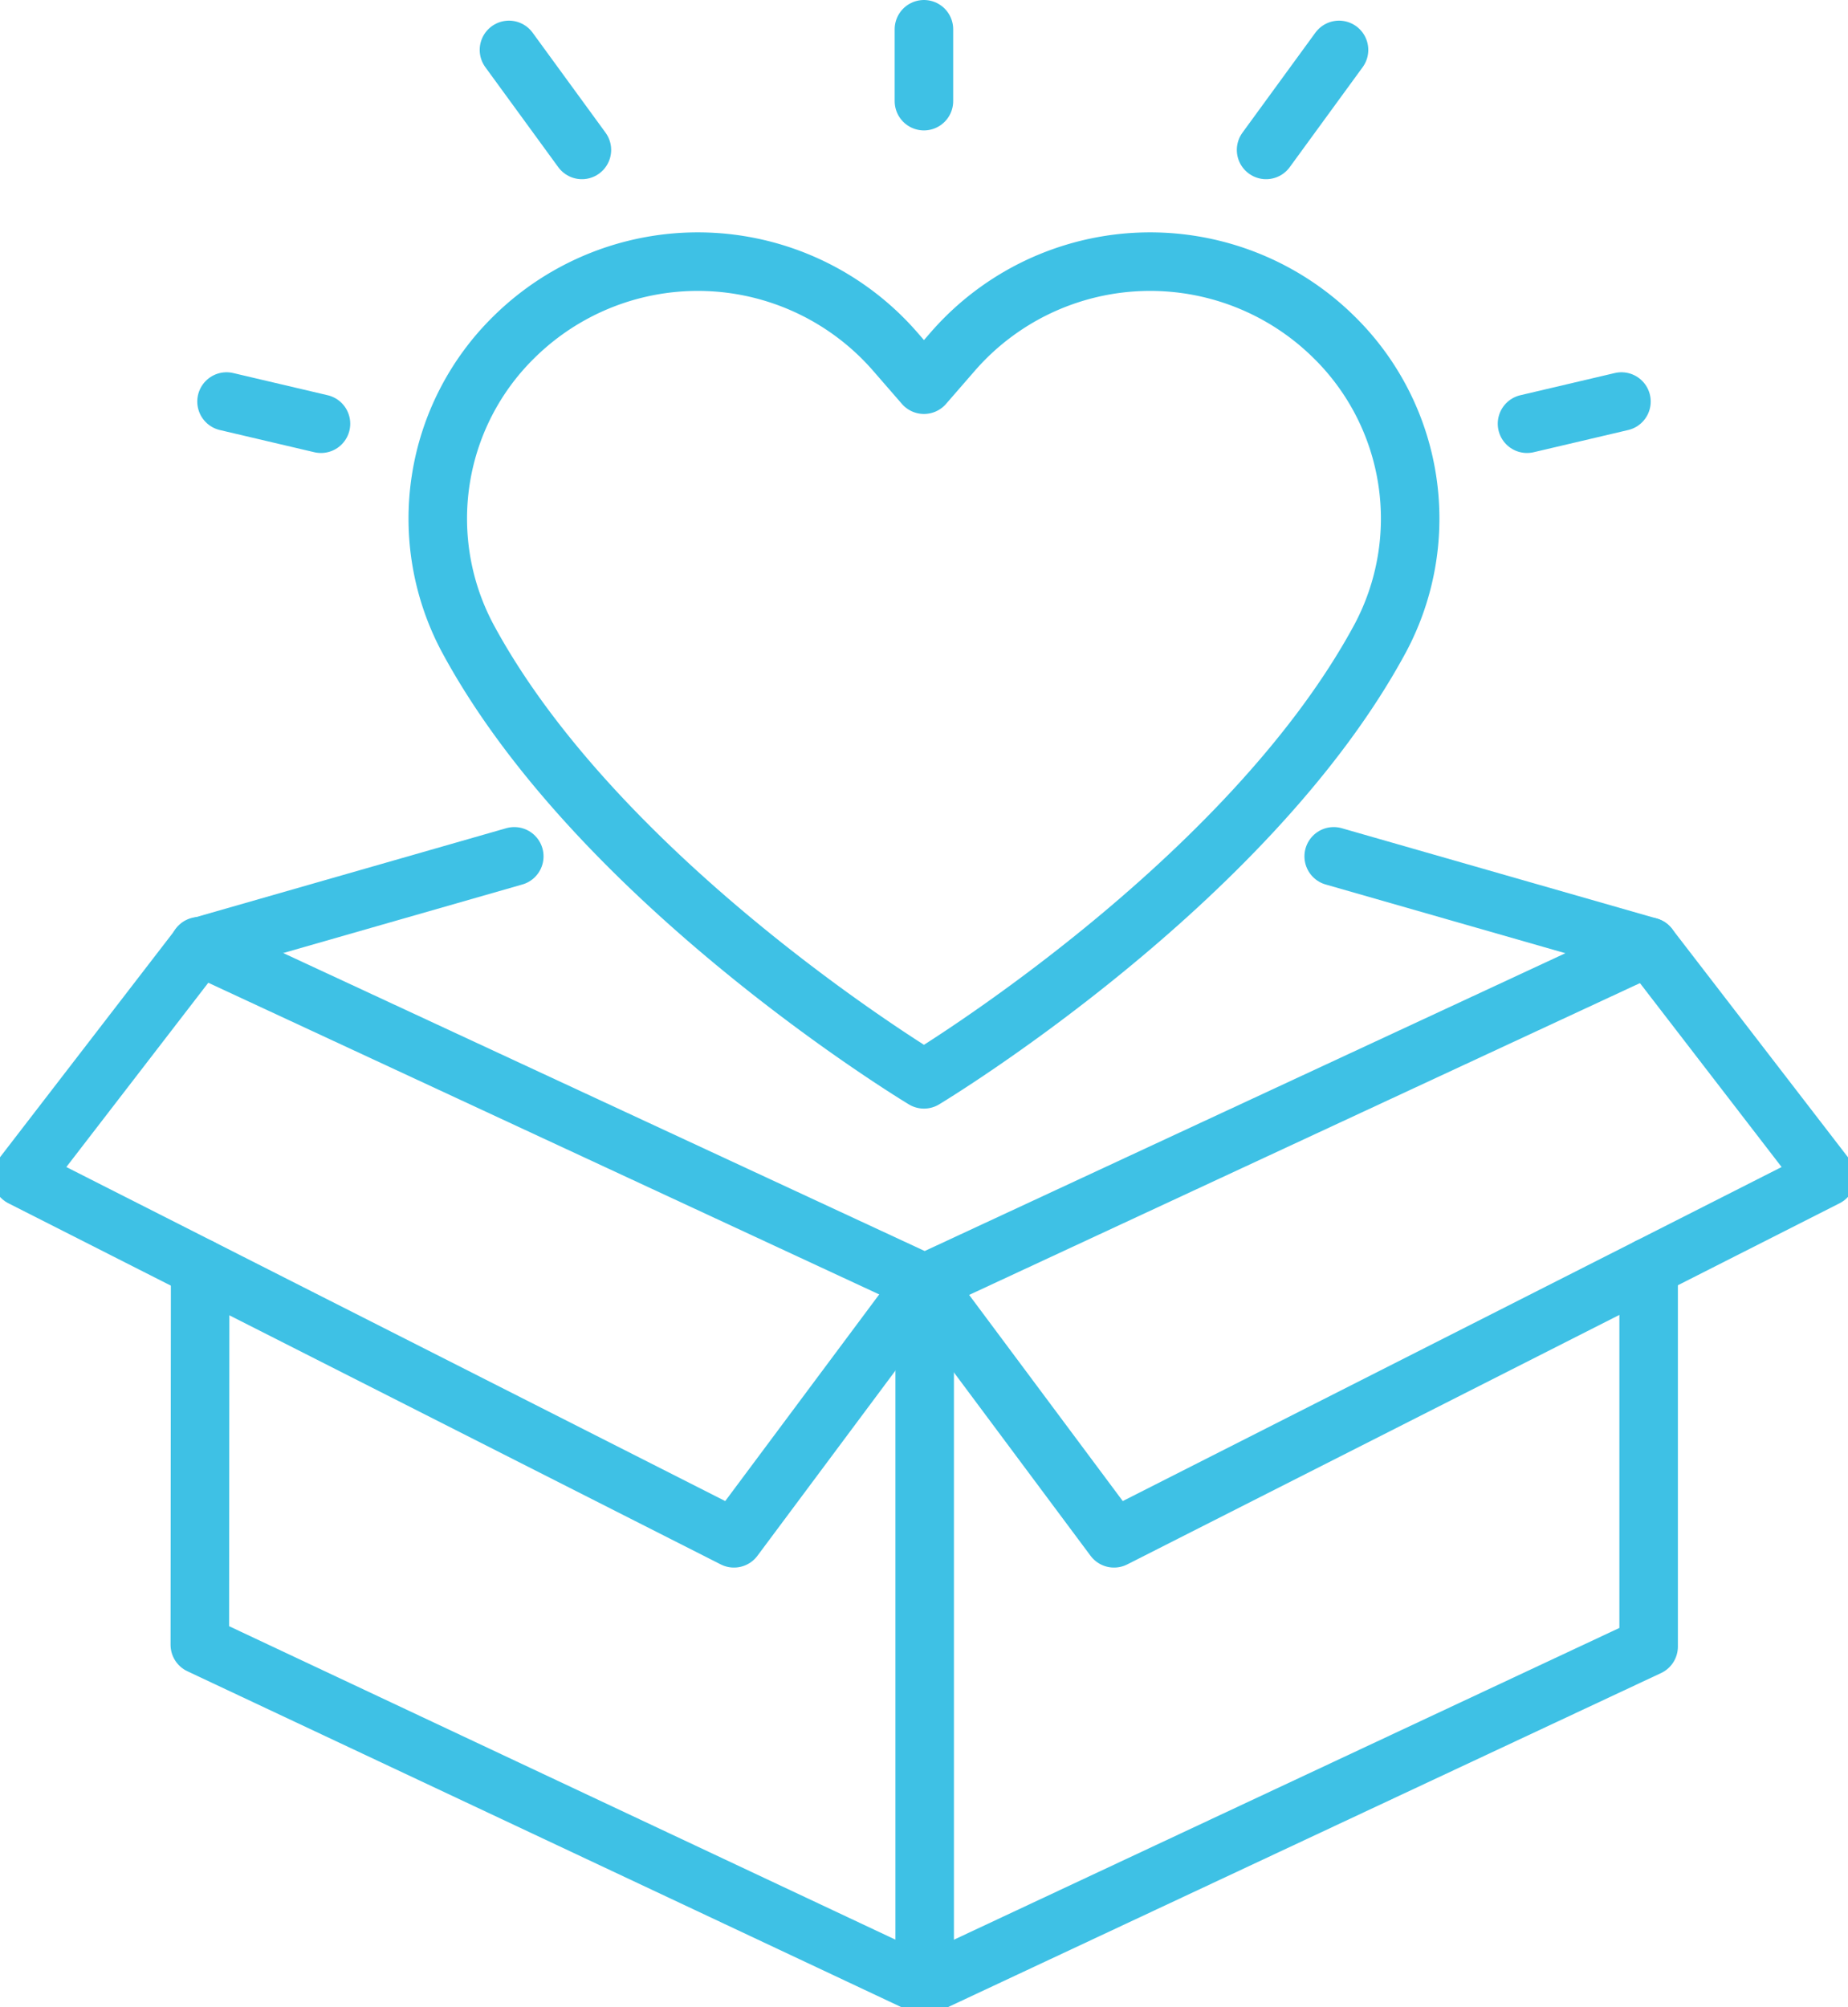
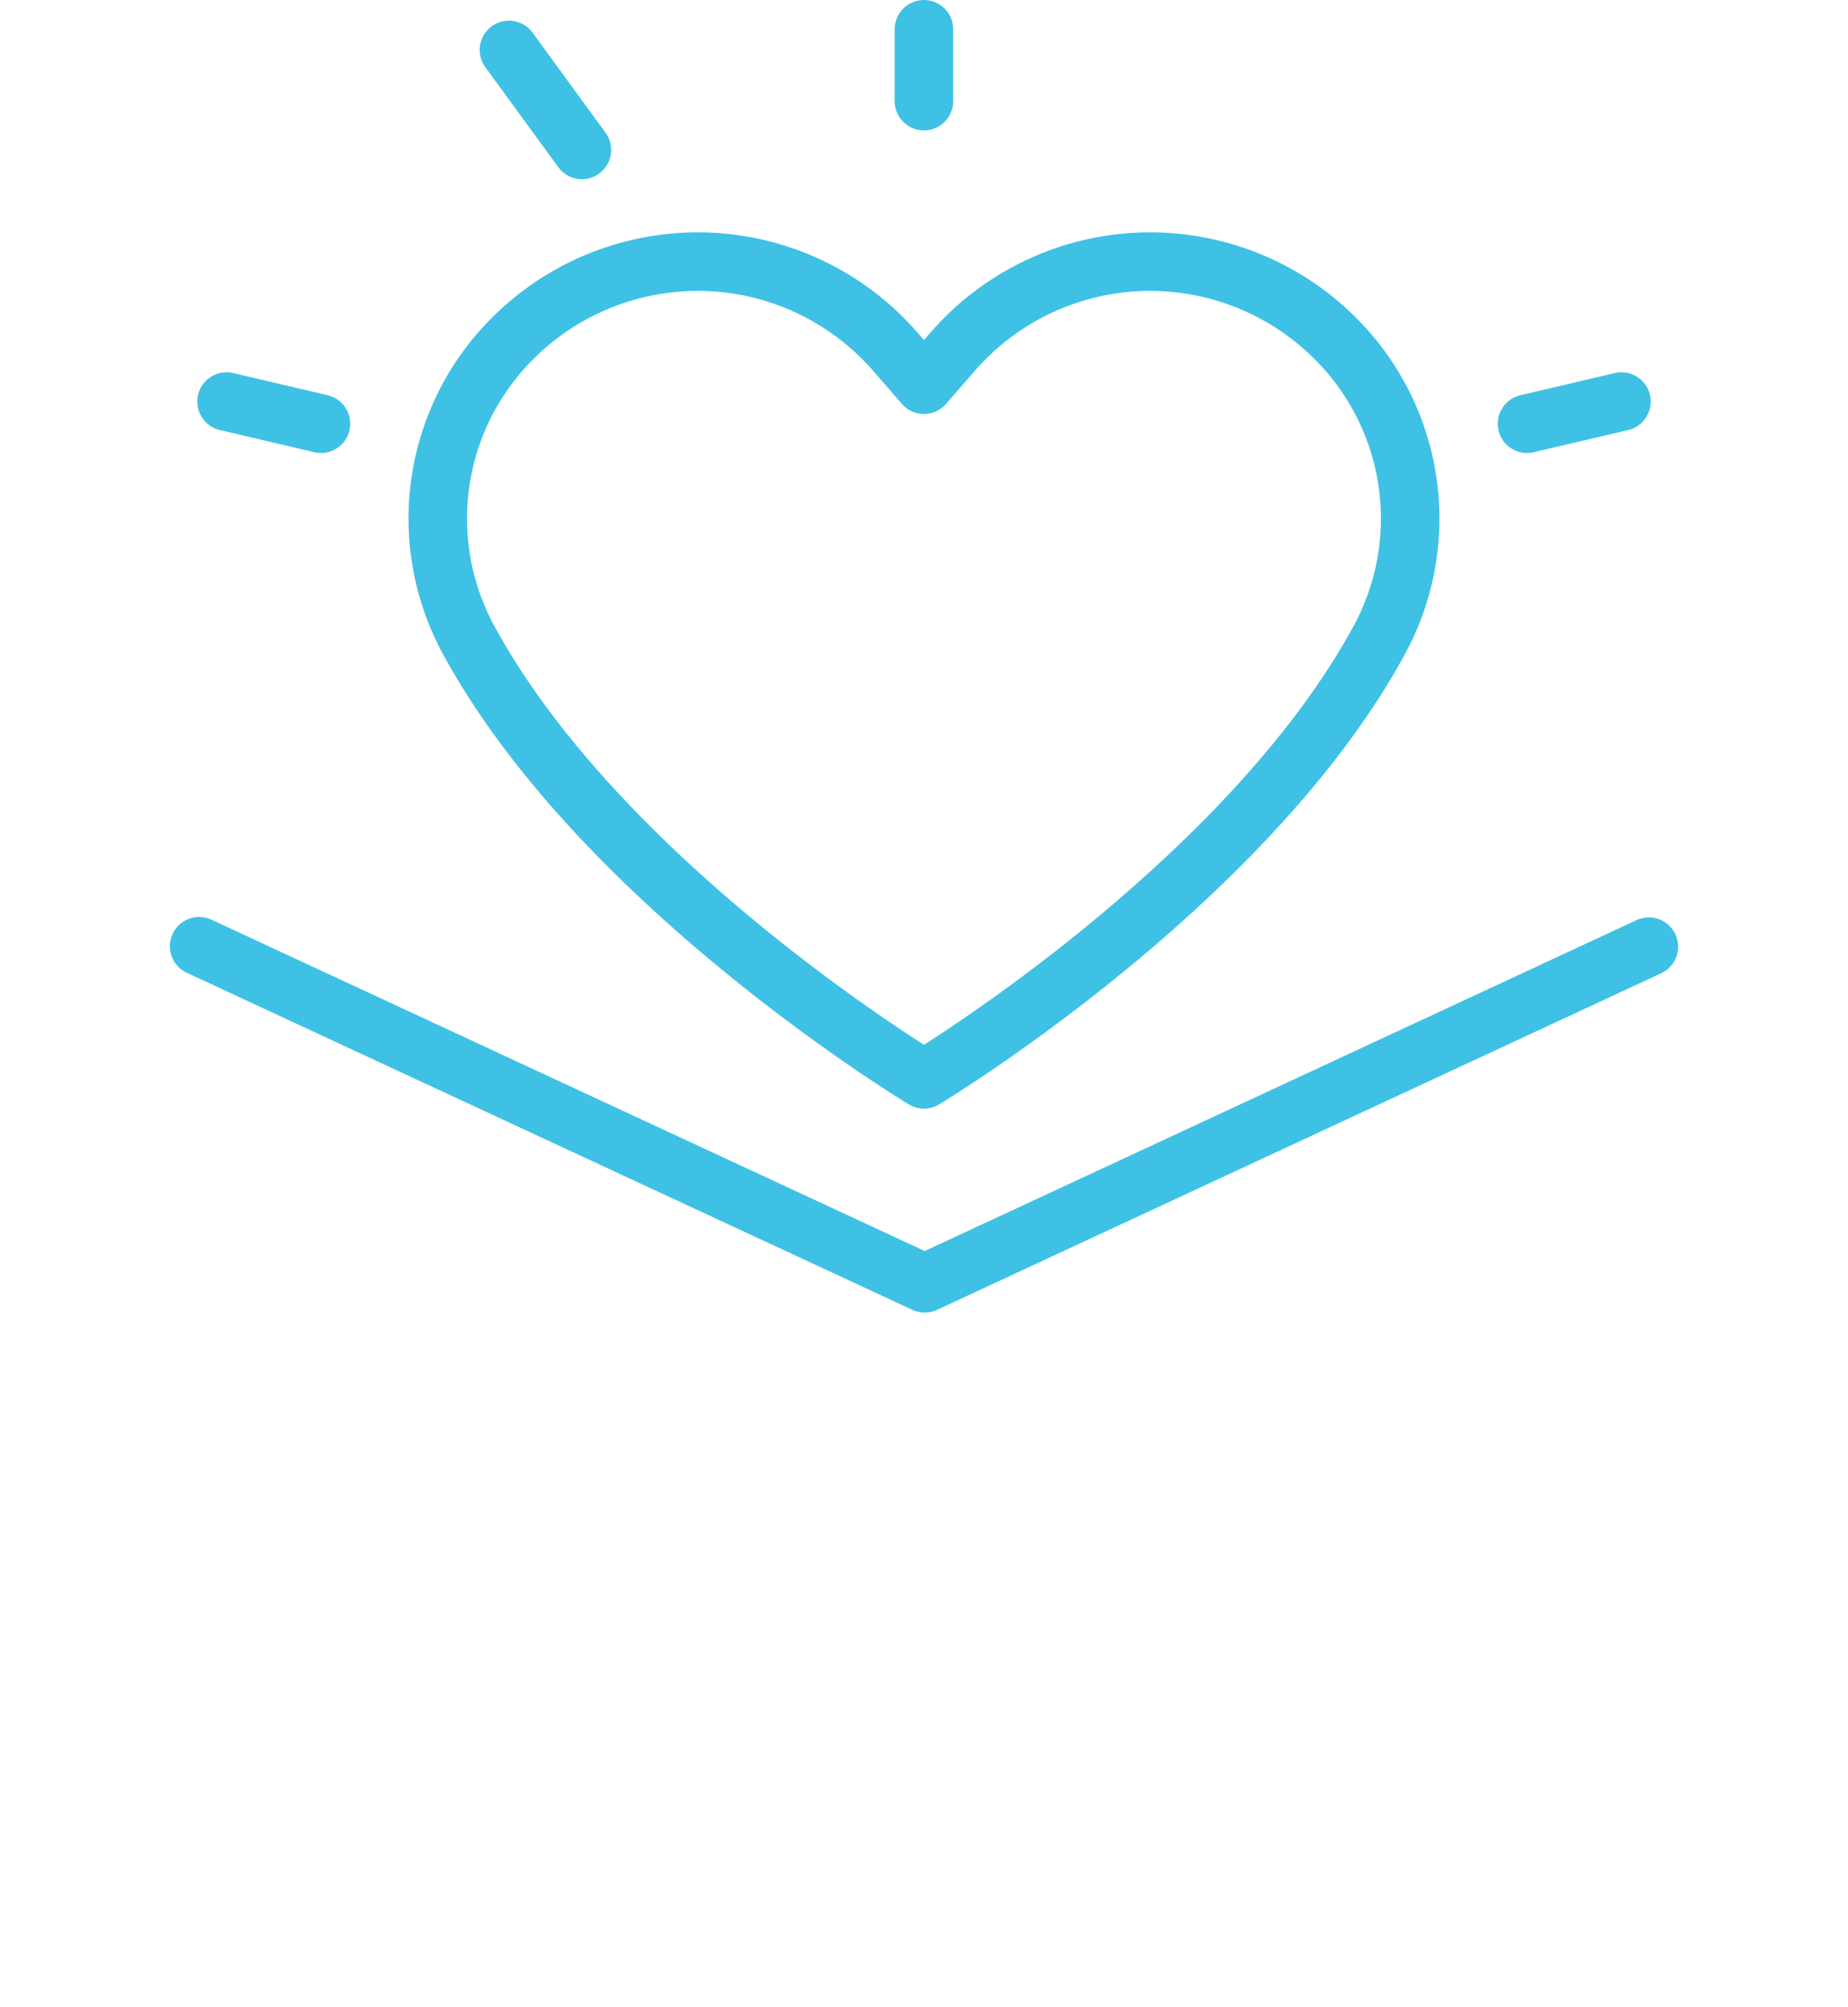
<svg xmlns="http://www.w3.org/2000/svg" width="126.324" height="137.161" viewBox="0 0 126.324 137.161">
  <defs>
    <clipPath id="clip-path">
-       <rect id="長方形_3536" data-name="長方形 3536" width="126.324" height="136.638" fill="none" stroke="#3ec1e5" stroke-width="4" />
-     </clipPath>
+       </clipPath>
  </defs>
  <g id="グループ_510" data-name="グループ 510" transform="translate(0 0.523)">
    <path id="パス_688" data-name="パス 688" d="M117.529,86.863l-49.5,23L18.43,86.832" transform="translate(-4.818 -22.699)" fill="none" stroke="#3ec1e5" stroke-linecap="round" stroke-linejoin="round" stroke-width="4" />
    <g id="グループ_502" data-name="グループ 502" transform="translate(0)" clip-path="url(#clip-path)">
-       <path id="パス_689" data-name="パス 689" d="M68.042,117.637v48l-49.549-23.3.023-25.762" transform="translate(-4.834 -30.474)" fill="none" stroke="#3ec1e5" stroke-linecap="round" stroke-linejoin="round" stroke-width="4" />
      <path id="パス_690" data-name="パス 690" d="M135.068,116.533v25.916L85.58,165.624" transform="translate(-22.372 -30.463)" fill="none" stroke="#3ec1e5" stroke-linecap="round" stroke-linejoin="round" stroke-width="4" />
      <path id="パス_691" data-name="パス 691" d="M35.678,78.516,14.135,84.689,2,100.437l48.695,24.677,12.99-17.426" transform="translate(-0.523 -20.525)" fill="none" stroke="#3ec1e5" stroke-linecap="round" stroke-linejoin="round" stroke-width="4" />
      <path id="パス_692" data-name="パス 692" d="M113.524,78.516l21.542,6.173L147.2,100.437,98.507,125.114l-12.99-17.426" transform="translate(-22.356 -20.525)" fill="none" stroke="#3ec1e5" stroke-linecap="round" stroke-linejoin="round" stroke-width="4" />
      <line id="線_95" data-name="線 95" x1="4.986" y2="6.833" transform="translate(86.546 2.888)" fill="none" stroke="#3ec1e5" stroke-linecap="round" stroke-linejoin="round" stroke-width="4" />
    </g>
    <line id="線_96" data-name="線 96" x1="6.456" y2="1.516" transform="translate(104.382 26.914)" fill="none" stroke="#3ec1e5" stroke-linecap="round" stroke-linejoin="round" stroke-width="4" />
    <line id="線_97" data-name="線 97" x1="6.456" y1="1.516" transform="translate(15.485 26.914)" fill="none" stroke="#3ec1e5" stroke-linecap="round" stroke-linejoin="round" stroke-width="4" />
    <line id="線_98" data-name="線 98" x1="4.986" y1="6.833" transform="translate(34.791 2.888)" fill="none" stroke="#3ec1e5" stroke-linecap="round" stroke-linejoin="round" stroke-width="4" />
    <line id="線_99" data-name="線 99" y1="4.911" transform="translate(63.157 1.477)" fill="none" stroke="#3ec1e5" stroke-linecap="round" stroke-linejoin="round" stroke-width="4" />
    <path id="パス_693" data-name="パス 693" d="M75.749,29.605l-2,2.3-2-2.3a17.888,17.888,0,0,0-26.017-.96,17.368,17.368,0,0,0-3.171,20.59C51.66,66.1,73.749,79.37,73.749,79.37S95.839,66.1,104.937,49.235a17.368,17.368,0,0,0-3.171-20.59A17.888,17.888,0,0,0,75.749,29.605Z" transform="translate(-10.589 -6.143)" fill="none" stroke="#3ec1e5" stroke-linecap="round" stroke-linejoin="round" stroke-width="4" />
  </g>
</svg>